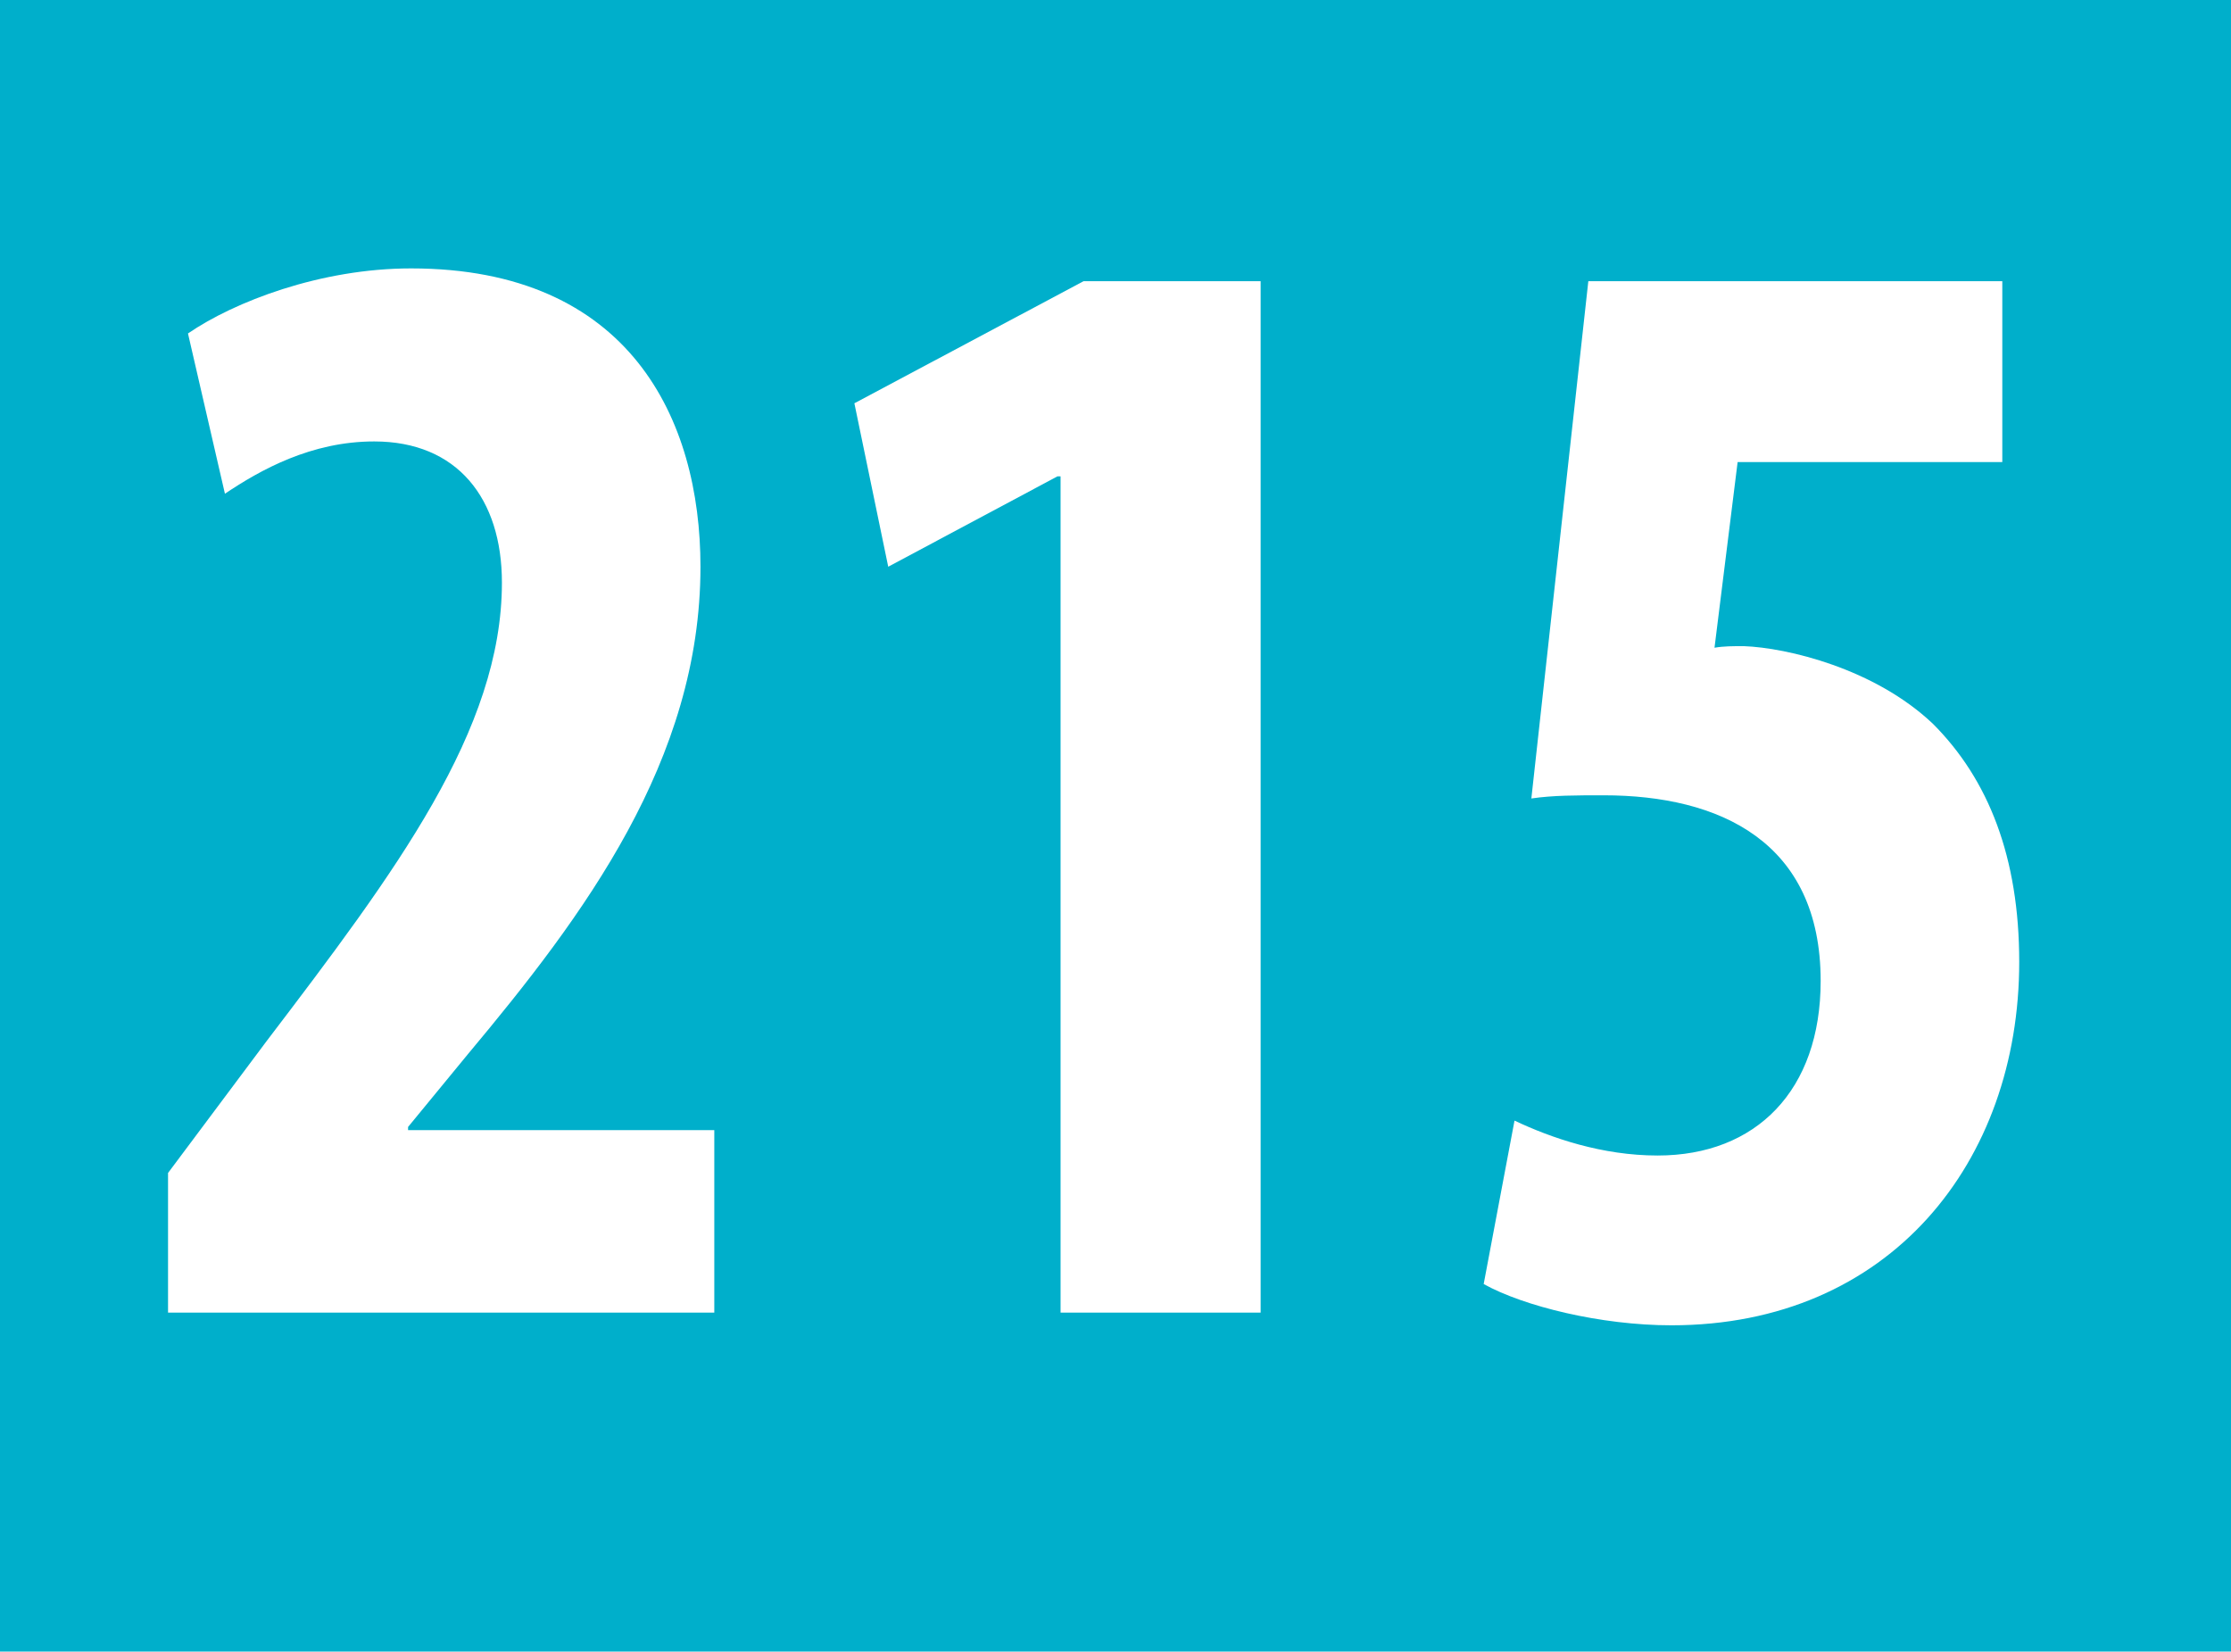
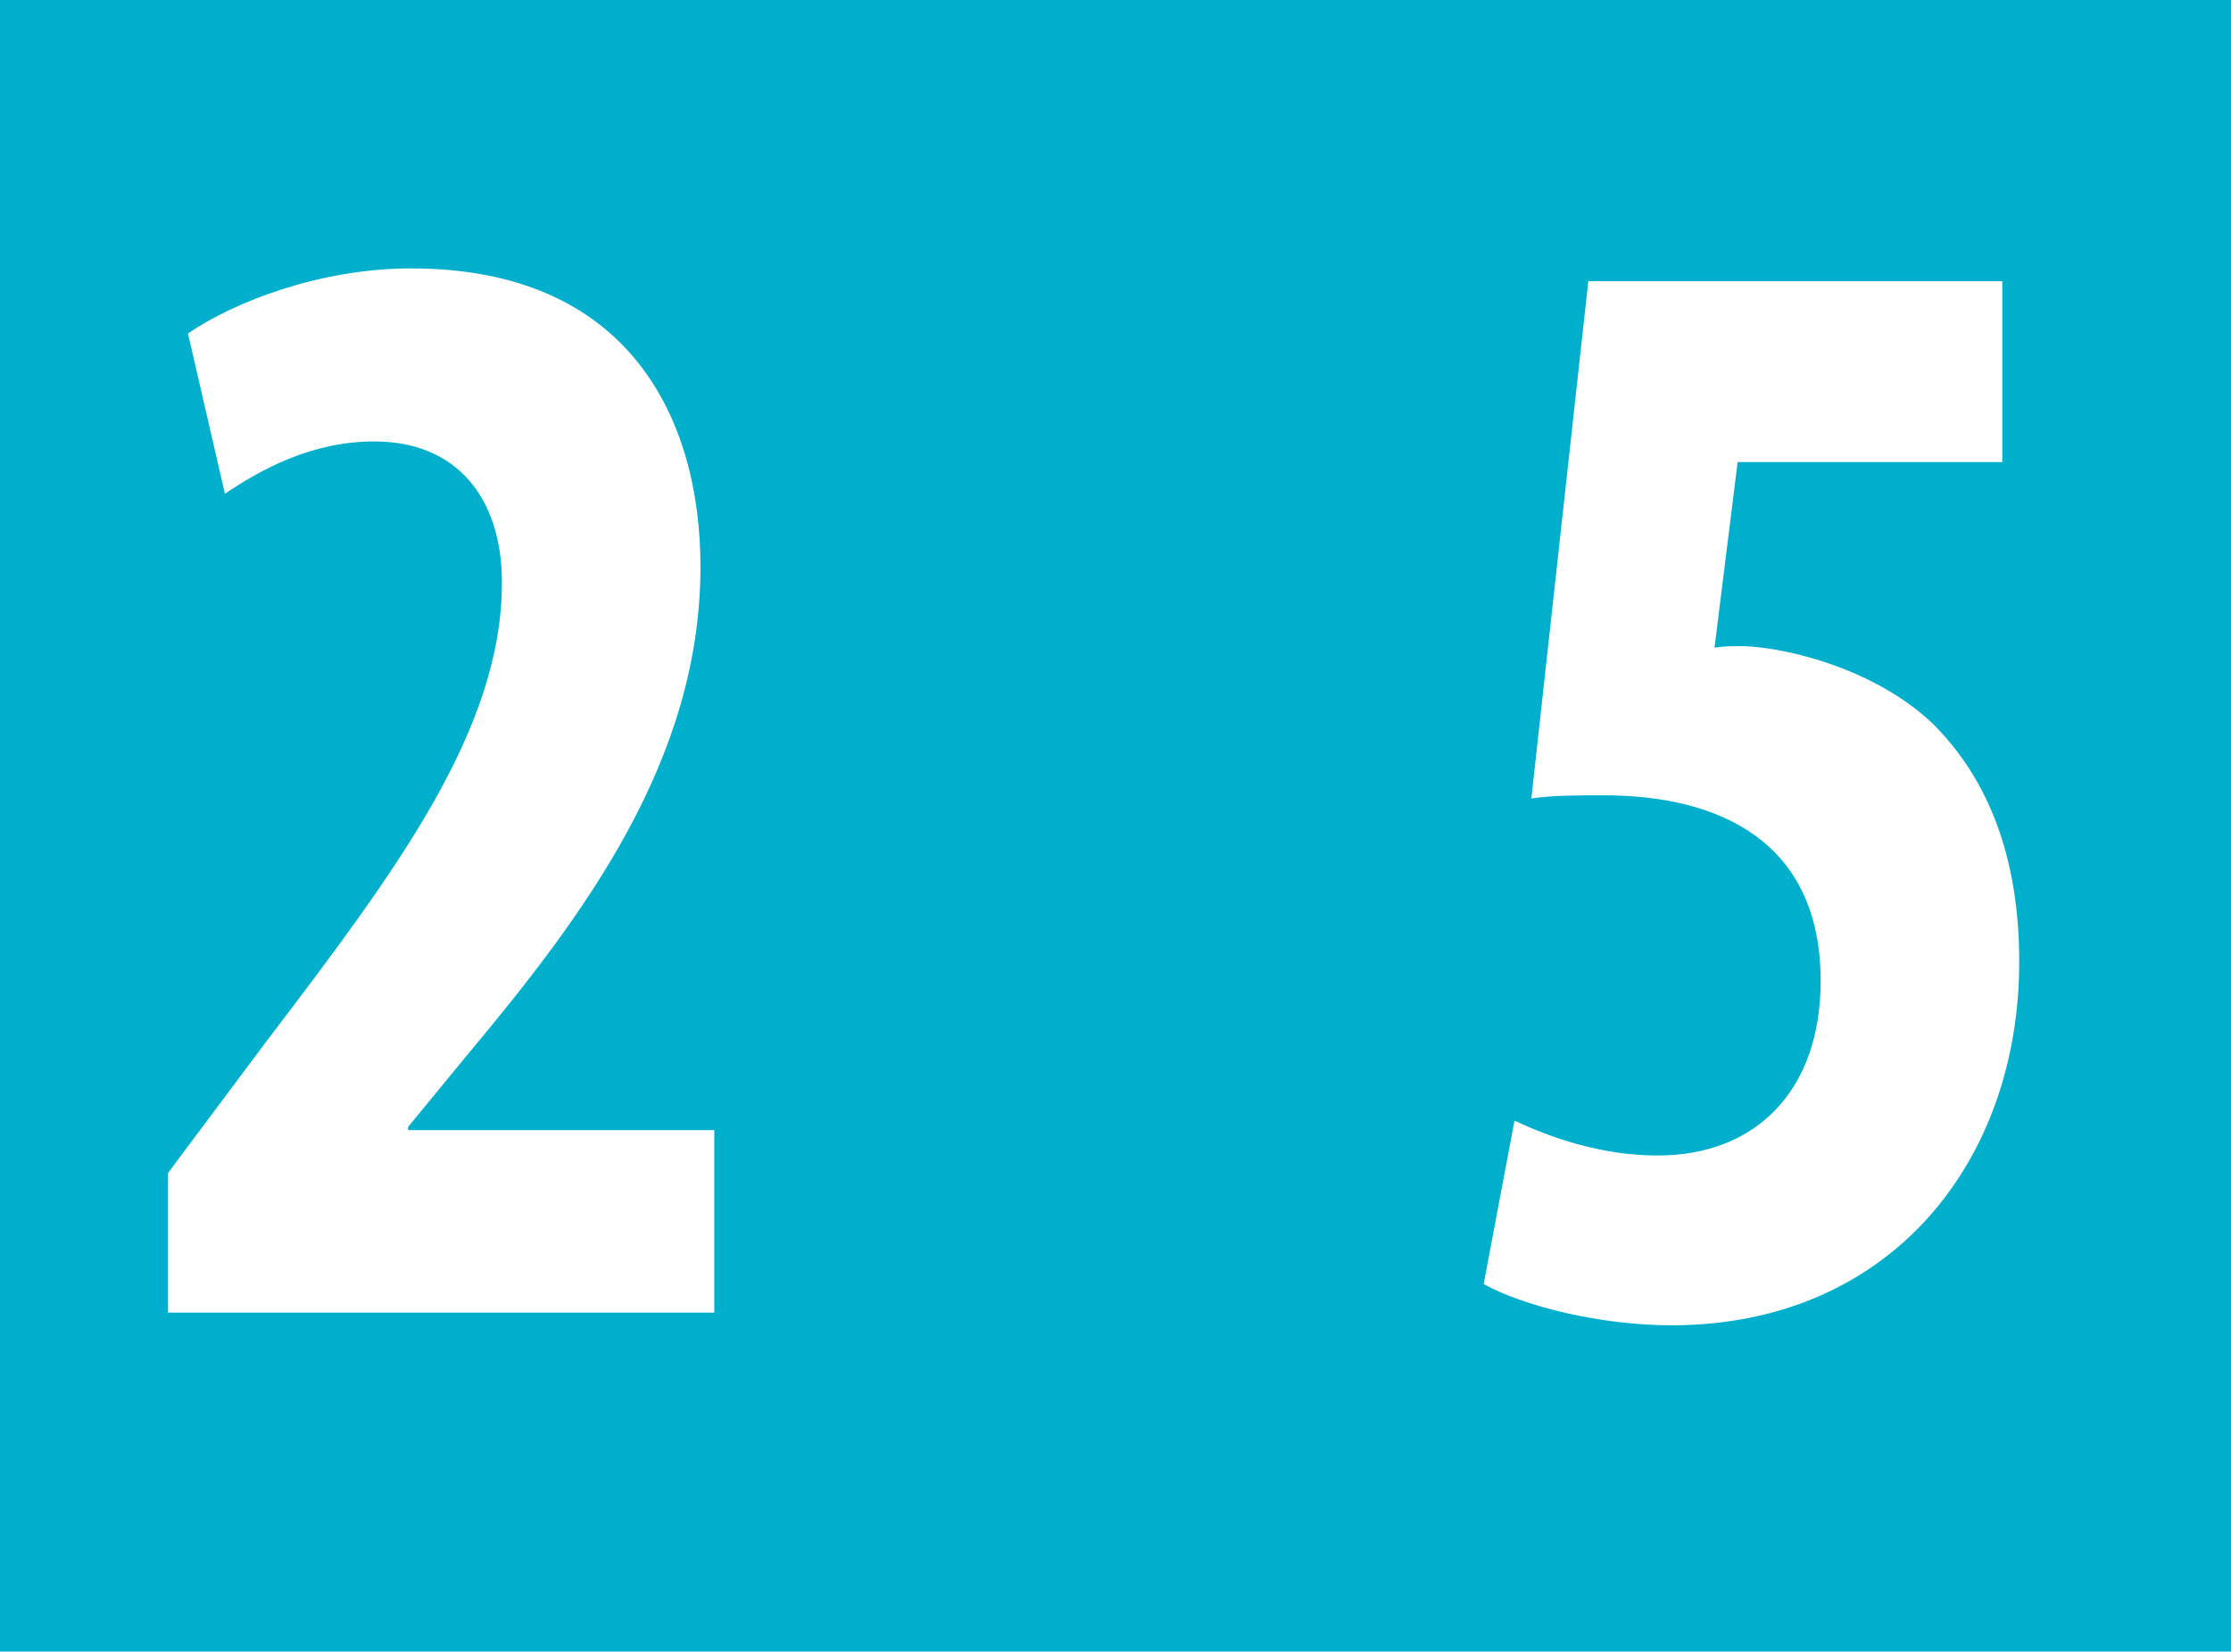
<svg xmlns="http://www.w3.org/2000/svg" id="uuid-dca99e31-6181-4930-928f-26da49c52820" viewBox="0 0 29.528 21.857">
  <defs>
    <style>.uuid-1c2b6e6c-d85b-4b91-9631-831368d8e1ca{fill:#fff;}.uuid-1c2b6e6c-d85b-4b91-9631-831368d8e1ca,.uuid-a908183f-7816-4137-ab49-92608d915260{stroke-width:0px;}.uuid-a908183f-7816-4137-ab49-92608d915260{fill:#00afcb;}</style>
  </defs>
  <g id="uuid-e978d125-5f1b-40f9-b756-16a5bab29e06">
    <rect class="uuid-a908183f-7816-4137-ab49-92608d915260" width="29.528" height="21.857" />
-     <path class="uuid-1c2b6e6c-d85b-4b91-9631-831368d8e1ca" d="m9.454,17.371v-2.415h-4.053v-.042l.794-.966c1.528-1.827,3.076-3.885,3.076-6.448,0-1.953-.937-3.948-3.83-3.948-1.201,0-2.342.442-2.953.861l.489,2.121c.469-.315,1.141-.692,1.976-.692,1.1,0,1.69.756,1.69,1.868,0,1.954-1.405,3.823-3.116,6.07l-1.303,1.743v1.848h7.23Z" />
-     <polygon class="uuid-1c2b6e6c-d85b-4b91-9631-831368d8e1ca" points="14.037 17.371 16.685 17.371 16.685 3.721 14.342 3.721 11.308 5.337 11.756 7.5 13.996 6.304 14.037 6.304 14.037 17.371" />
+     <path class="uuid-1c2b6e6c-d85b-4b91-9631-831368d8e1ca" d="m9.454,17.371v-2.415h-4.053v-.042l.794-.966c1.528-1.827,3.076-3.885,3.076-6.448,0-1.953-.937-3.948-3.83-3.948-1.201,0-2.342.442-2.953.861l.489,2.121c.469-.315,1.141-.692,1.976-.692,1.1,0,1.69.756,1.69,1.868,0,1.954-1.405,3.823-3.116,6.07l-1.303,1.743v1.848h7.23" />
    <path class="uuid-1c2b6e6c-d85b-4b91-9631-831368d8e1ca" d="m26.501,3.721h-5.479l-.754,6.846c.286-.042.591-.042.958-.042,1.527,0,2.871.609,2.871,2.457,0,1.449-.855,2.31-2.158,2.31-.734,0-1.406-.231-1.894-.462l-.408,2.163c.53.294,1.548.546,2.485.546,2.892,0,4.603-2.163,4.603-4.809,0-1.386-.407-2.415-1.141-3.15-.774-.735-1.934-1.008-2.505-1.029-.143,0-.265,0-.387.021l.306-2.457h3.503v-2.394Z" />
  </g>
</svg>